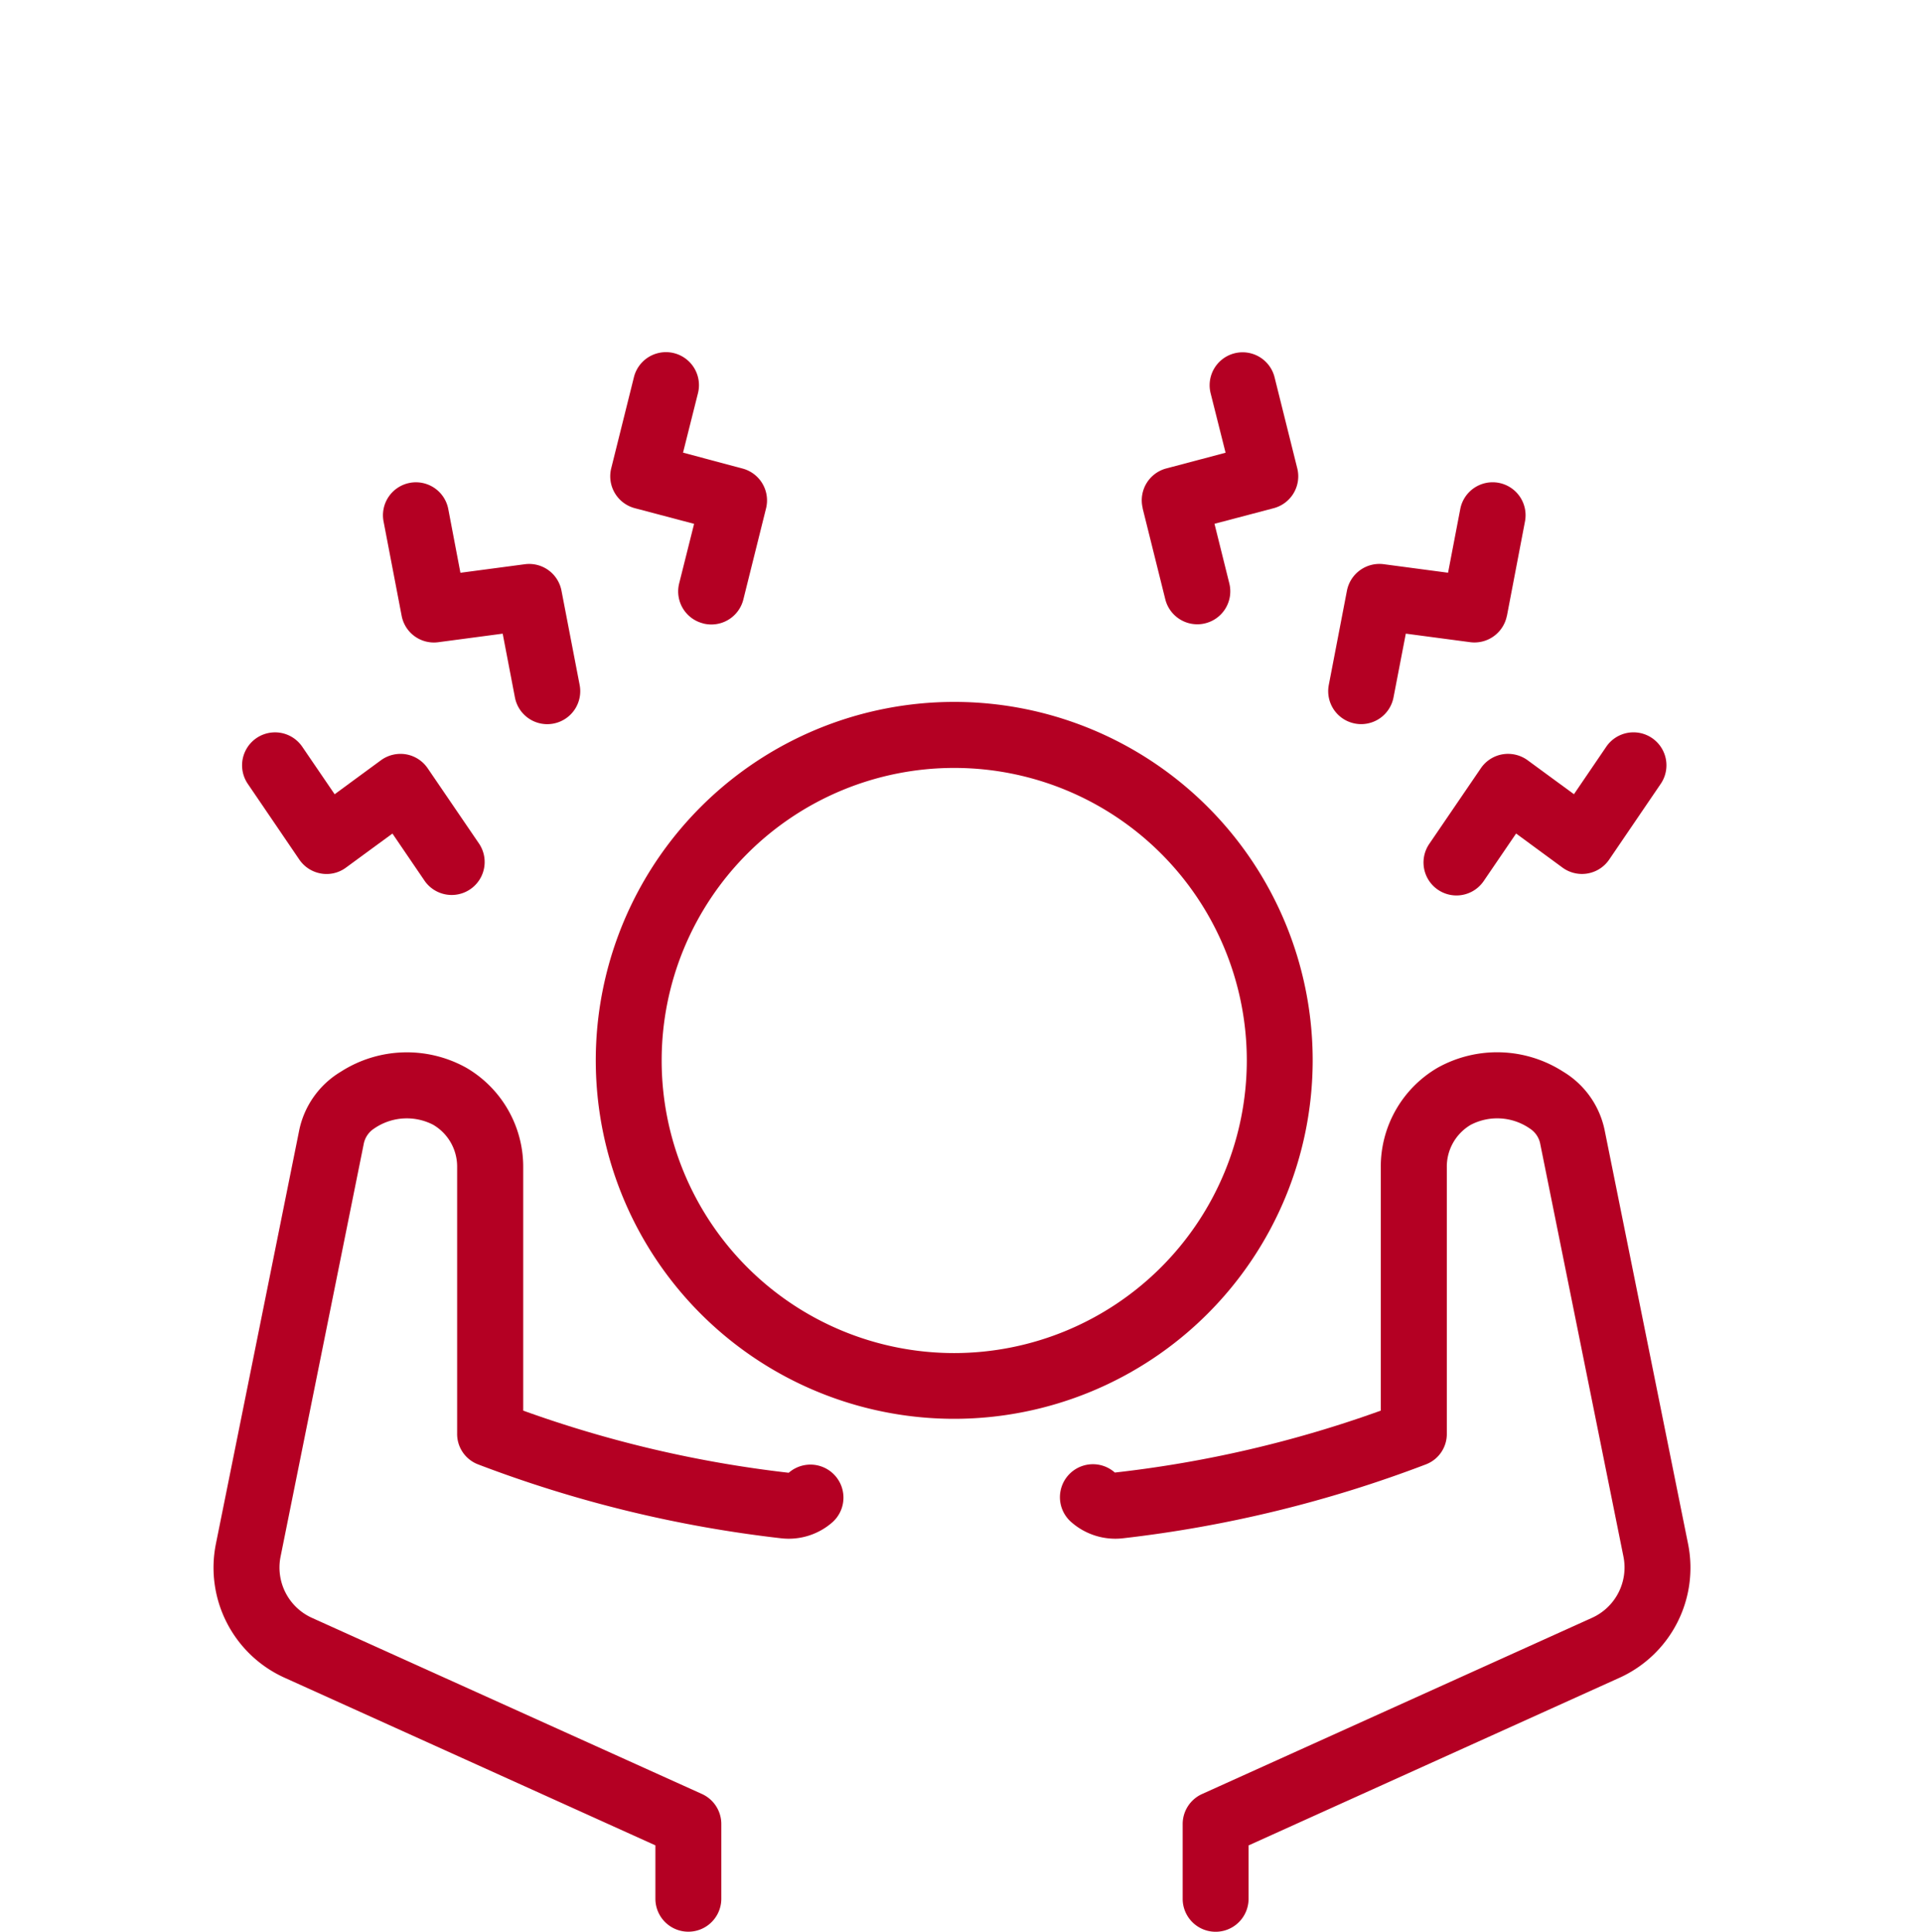
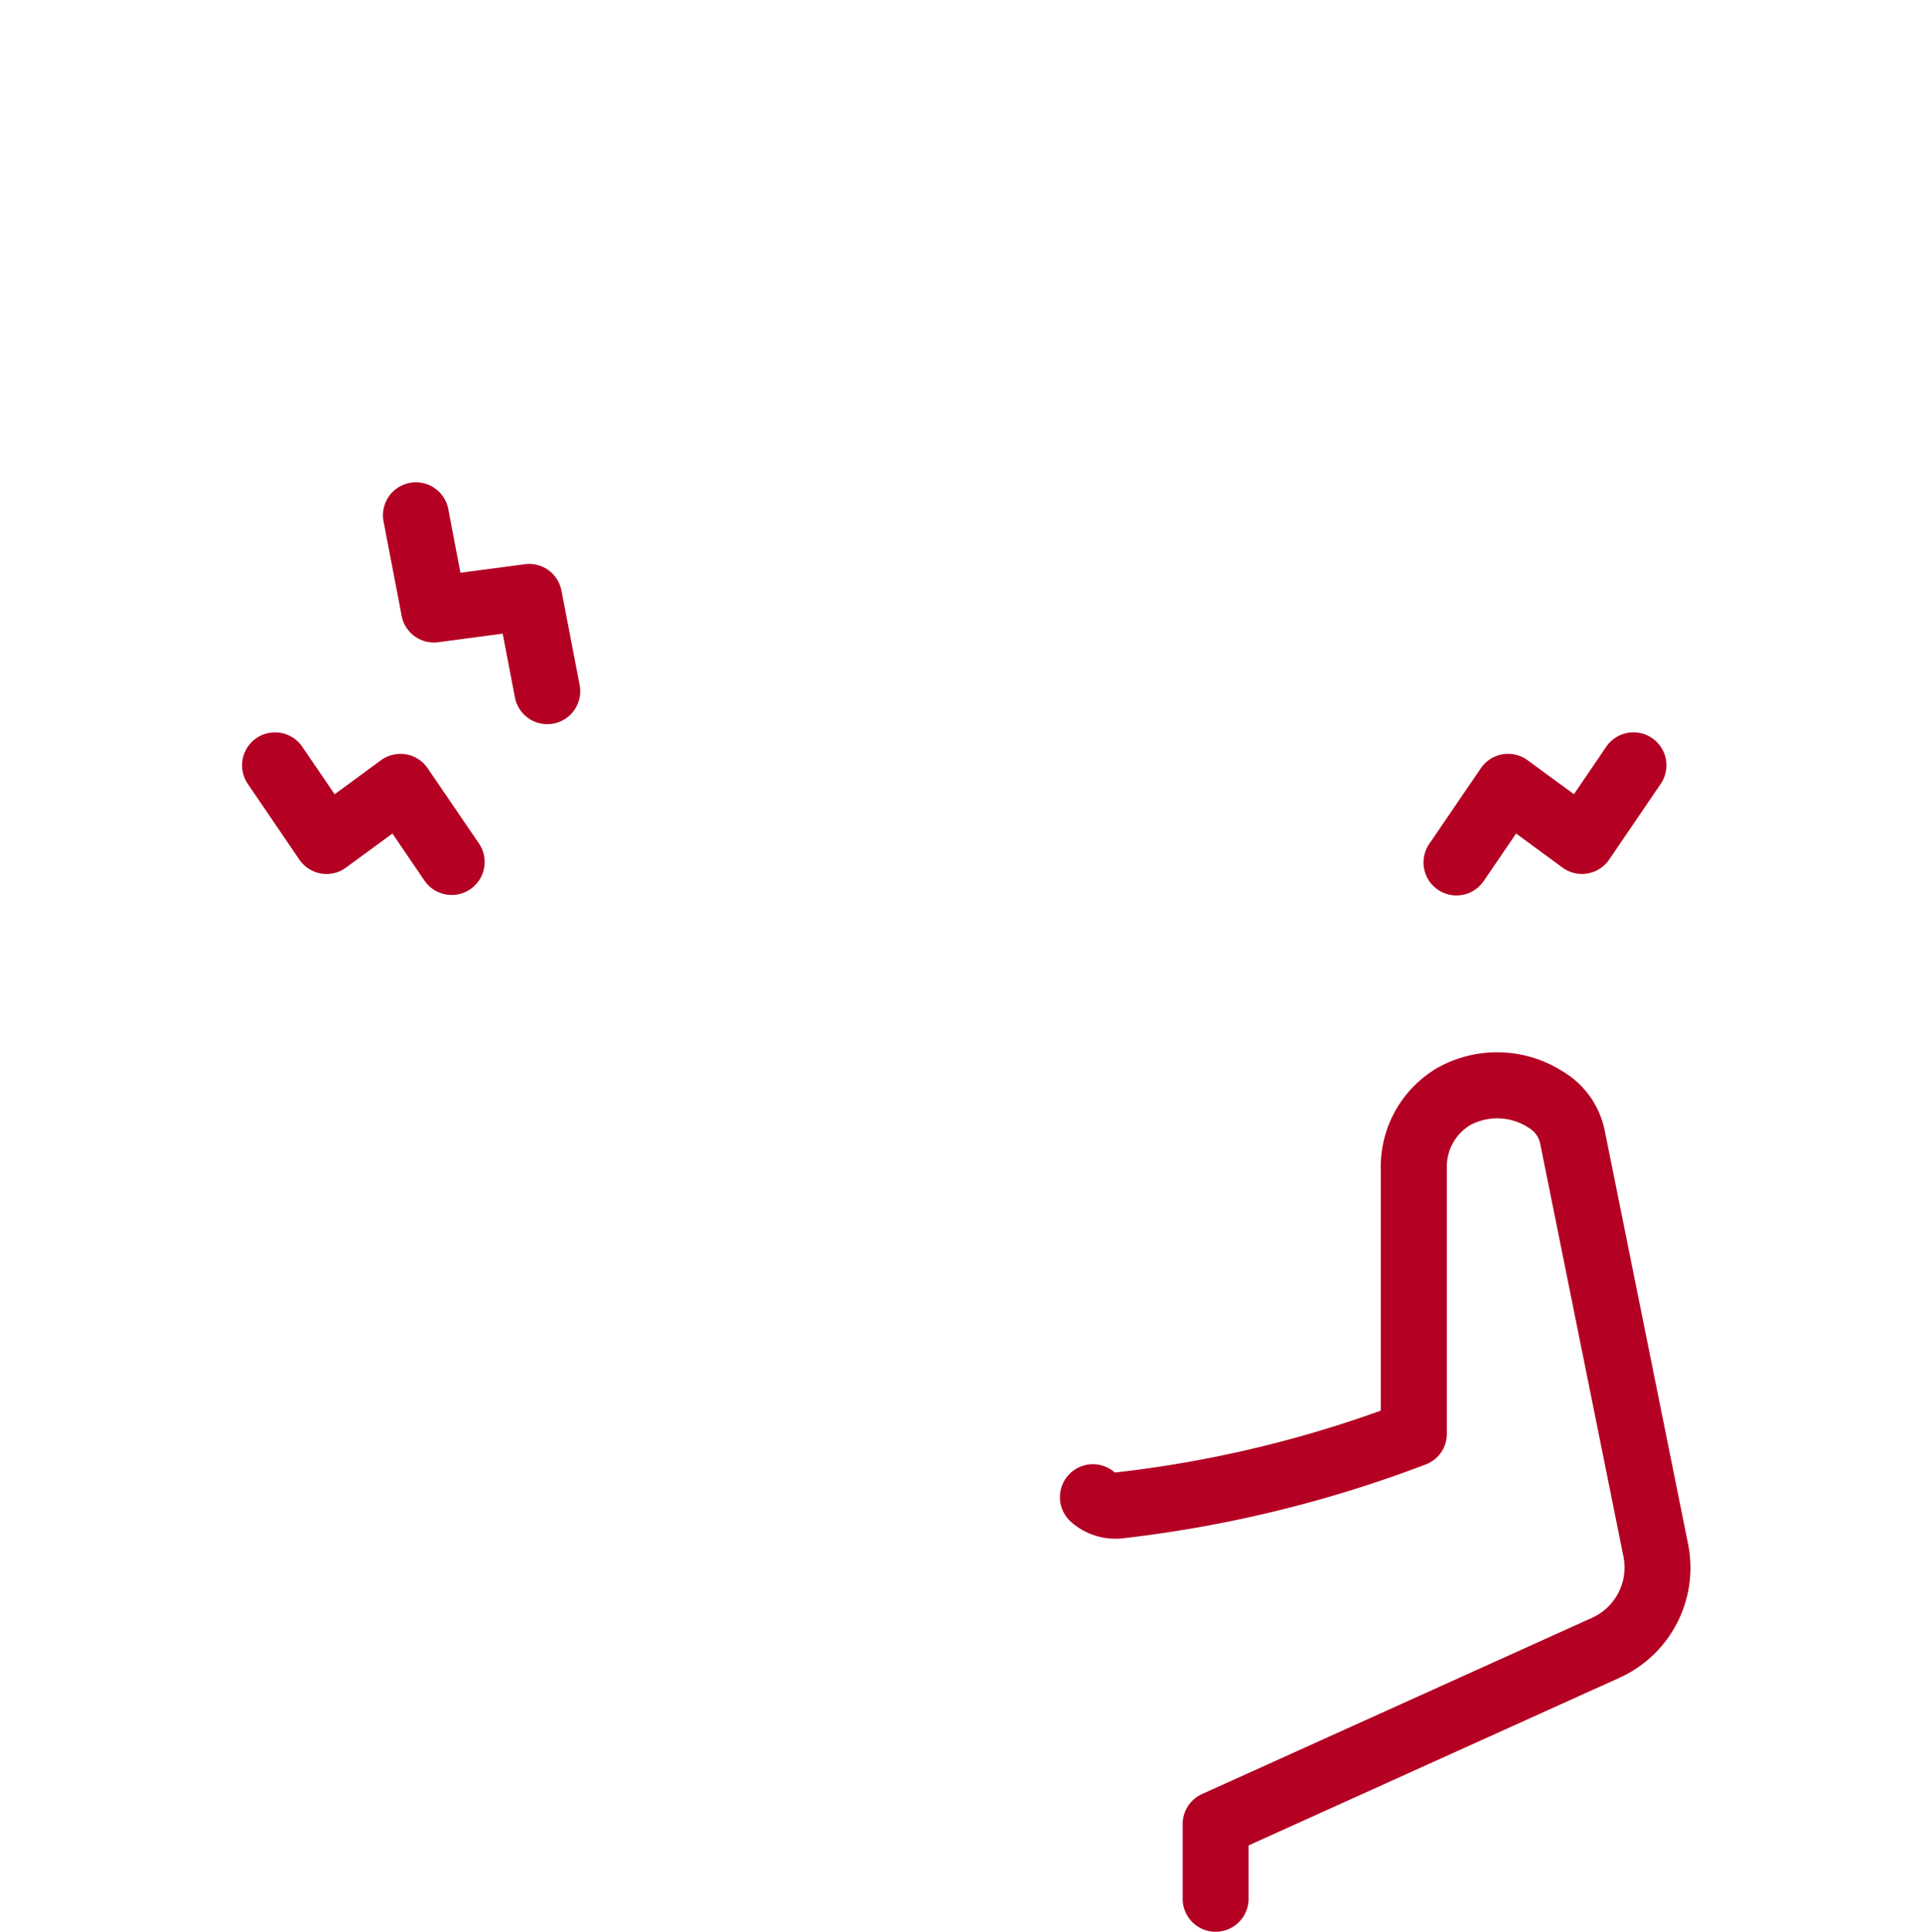
<svg xmlns="http://www.w3.org/2000/svg" width="90" height="90.458" viewBox="0 0 90 90.458">
  <defs>
    <clipPath id="clip-path">
      <rect id="Rectangle_722" data-name="Rectangle 722" width="69.157" height="73.962" fill="#b40023" />
    </clipPath>
  </defs>
  <g id="Stress" transform="translate(4.83 16.496)">
    <g id="Group_4821" data-name="Group 4821" transform="translate(5.17 0)" clip-path="url(#clip-path)">
-       <path id="Path_10944" data-name="Path 10944" d="M45.168,27.4A16.785,16.785,0,1,0,28.384,44.179,16.8,16.8,0,0,0,45.168,27.4m-16.785,13.7a13.7,13.7,0,1,1,13.7-13.7,13.713,13.713,0,0,1-13.7,13.7" transform="translate(6.3 5.763)" fill="#b40023" />
-       <path id="Path_10945" data-name="Path 10945" d="M26.934,40.931A55.081,55.081,0,0,1,14.5,38.021V26.64a5.368,5.368,0,0,0-2.67-4.677,5.724,5.724,0,0,0-5.869.187A4.185,4.185,0,0,0,4,24.947L.114,44.238a5.656,5.656,0,0,0,3.233,6.3L20.69,58.378v2.5a1.543,1.543,0,0,0,3.086,0v-3.5a1.543,1.543,0,0,0-.907-1.406L4.617,47.729A2.586,2.586,0,0,1,3.14,44.848L7.027,25.558a1.111,1.111,0,0,1,.491-.745,2.692,2.692,0,0,1,2.768-.176,2.27,2.27,0,0,1,1.12,1.991V39.087a1.524,1.524,0,0,0,.968,1.447A58.332,58.332,0,0,0,26.587,44,3.1,3.1,0,0,0,29,43.23a1.546,1.546,0,0,0-2.066-2.3" transform="translate(0 11.537)" fill="#b40023" />
      <path id="Path_10946" data-name="Path 10946" d="M51.2,24.947a4.178,4.178,0,0,0-1.957-2.8,5.721,5.721,0,0,0-5.867-.187,5.363,5.363,0,0,0-2.67,4.677V38.021a54.7,54.7,0,0,1-12.453,2.9A1.544,1.544,0,0,0,26.2,43.23,3.123,3.123,0,0,0,28.621,44,58.379,58.379,0,0,0,42.83,40.534a1.522,1.522,0,0,0,.968-1.447V26.628a2.272,2.272,0,0,1,1.122-1.991,2.686,2.686,0,0,1,2.767.176,1.106,1.106,0,0,1,.491.744l3.889,19.289a2.587,2.587,0,0,1-1.477,2.881L32.336,55.975a1.541,1.541,0,0,0-.907,1.406v3.5a1.543,1.543,0,0,0,3.086,0v-2.5l17.343-7.839a5.655,5.655,0,0,0,3.233-6.3Z" transform="translate(13.951 11.537)" fill="#b40023" />
      <path id="Path_10947" data-name="Path 10947" d="M8.541,12.562a1.556,1.556,0,0,0-1.173.278L5.2,14.431,3.685,12.209a1.543,1.543,0,0,0-2.552,1.736l2.412,3.545a1.547,1.547,0,0,0,1.014.653,1.52,1.52,0,0,0,1.174-.278l2.173-1.593L9.423,18.5a1.544,1.544,0,0,0,2.551-1.739L9.555,13.213a1.545,1.545,0,0,0-1.014-.651" transform="translate(0.47 6.264)" fill="#b40023" />
      <path id="Path_10948" data-name="Path 10948" d="M11.32,14.019a1.542,1.542,0,0,0,1.514,1.251,1.6,1.6,0,0,0,.293-.028,1.544,1.544,0,0,0,1.224-1.807L13.5,9.019a1.541,1.541,0,0,0-1.718-1.238l-3.014.4L8.2,5.2a1.543,1.543,0,1,0-3.031.58l.846,4.413a1.537,1.537,0,0,0,1.718,1.239l3.014-.4Z" transform="translate(2.792 2.144)" fill="#b40023" />
-       <path id="Path_10949" data-name="Path 10949" d="M16.395,12.7a1.569,1.569,0,0,0,.375.046,1.543,1.543,0,0,0,1.5-1.171l1.063-4.265a1.544,1.544,0,0,0-1.1-1.866L15.446,4.7l.7-2.787a1.543,1.543,0,0,0-3-.747L12.083,5.433a1.545,1.545,0,0,0,1.1,1.866l2.781.735-.7,2.792a1.543,1.543,0,0,0,1.125,1.87" transform="translate(6.538 0)" fill="#b40023" />
      <path id="Path_10950" data-name="Path 10950" d="M38.258,19.171a1.544,1.544,0,0,0,1.276-.673l1.518-2.227,2.17,1.593a1.542,1.542,0,0,0,2.19-.375l2.413-3.545a1.543,1.543,0,0,0-2.552-1.736l-1.512,2.222L41.59,12.838a1.561,1.561,0,0,0-1.176-.276,1.545,1.545,0,0,0-1.012.651l-2.418,3.546a1.544,1.544,0,0,0,1.275,2.412" transform="translate(19.941 6.264)" fill="#b40023" />
-       <path id="Path_10951" data-name="Path 10951" d="M42.193,10.193l.844-4.413a1.543,1.543,0,1,0-3.031-.58L39.435,8.18l-3.014-.4A1.551,1.551,0,0,0,34.7,9.02l-.85,4.416a1.542,1.542,0,0,0,1.224,1.805,1.472,1.472,0,0,0,.293.028,1.542,1.542,0,0,0,1.514-1.251l.576-2.986,3.015.4a1.547,1.547,0,0,0,1.718-1.239" transform="translate(18.372 2.143)" fill="#b40023" />
-       <path id="Path_10952" data-name="Path 10952" d="M28.208,7.3l1.062,4.267a1.545,1.545,0,0,0,1.5,1.17,1.482,1.482,0,0,0,.373-.046,1.542,1.542,0,0,0,1.125-1.87l-.694-2.79L34.35,7.3a1.544,1.544,0,0,0,1.1-1.866L34.387,1.169a1.543,1.543,0,1,0-2.994.75l.7,2.785-2.779.736a1.543,1.543,0,0,0-1.1,1.864" transform="translate(15.296 0)" fill="#b40023" />
    </g>
    <rect id="Rectangle_936" data-name="Rectangle 936" width="90" height="90" transform="translate(-4.83 -16.496)" fill="none" />
  </g>
</svg>